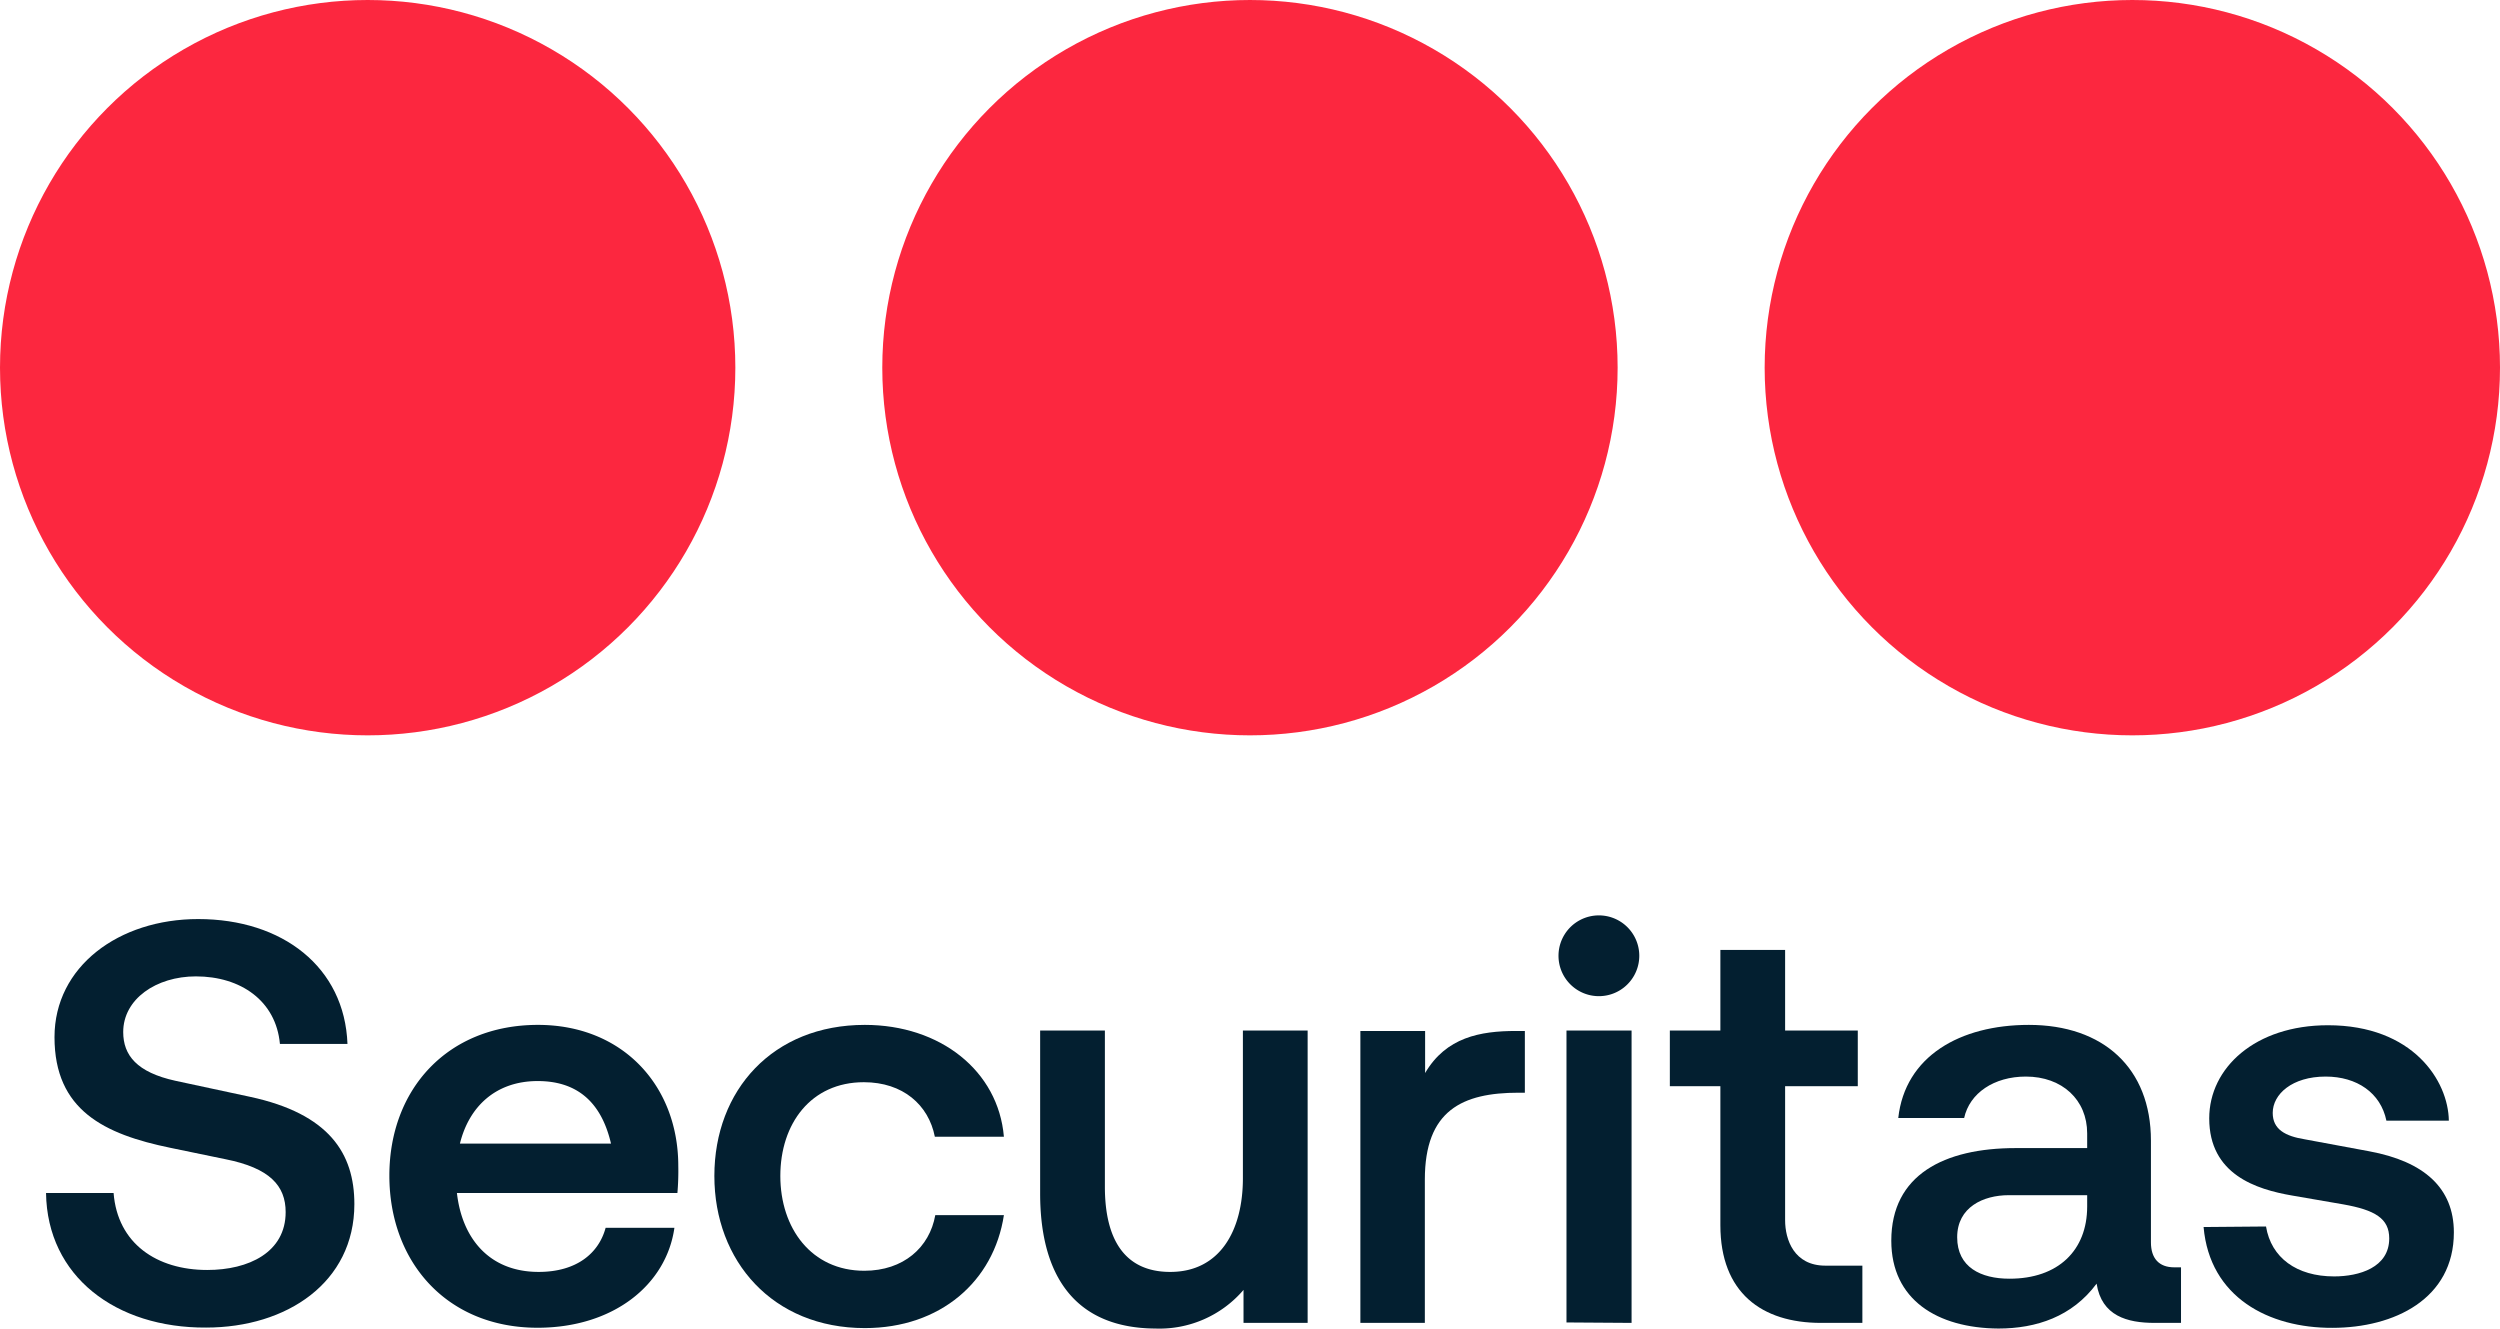
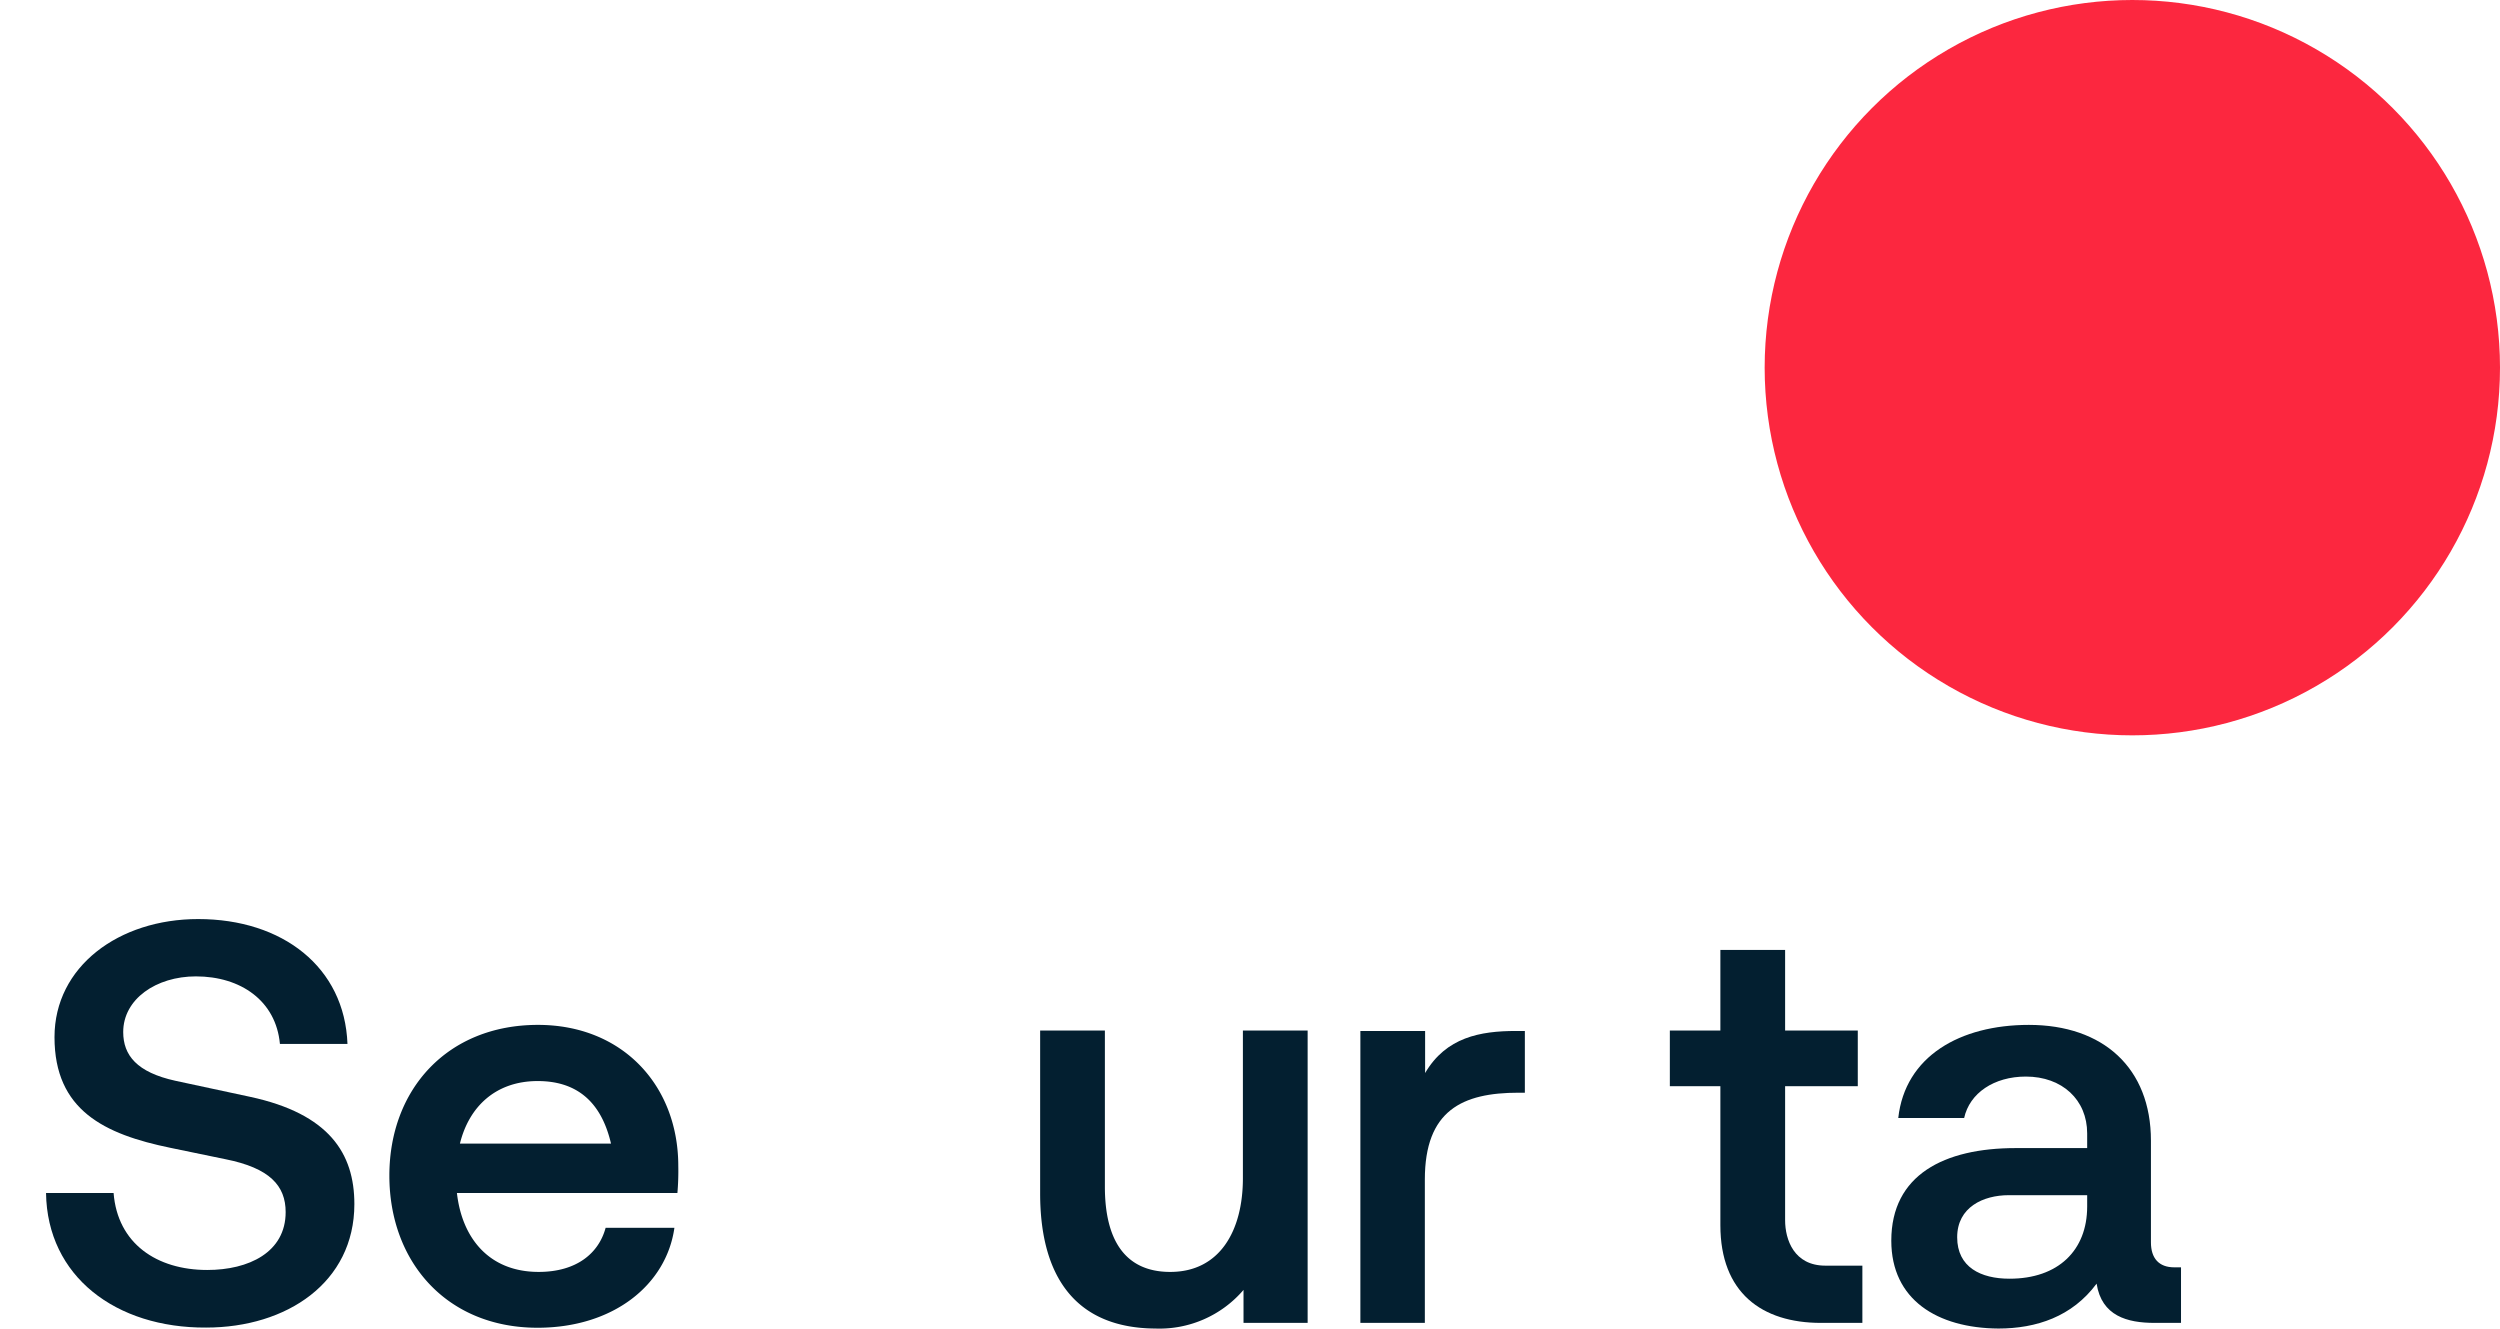
<svg xmlns="http://www.w3.org/2000/svg" viewBox="0 0 376.332 200">
  <circle cx="320.985" cy="55.347" r="55.347" style="fill:#fc273f" />
-   <circle cx="188.159" cy="55.347" r="55.347" style="fill:#fc273f" />
-   <circle cx="55.347" cy="55.347" r="55.347" style="fill:#fc273f" />
  <path d="M6.93,179.583H17.099c.597,7.607,6.492,11.59,14.099,11.59,6.24,0,11.802-2.655,11.802-8.709,0-3.983-2.403-6.638-9.067-7.966l-8.284-1.713c-9.917-2.044-17.445-5.642-17.445-16.661,0-10.621,9.665-17.776,21.626-17.776,12.732,0,22.051,7.262,22.476,18.799H42.138c-.597-6.492-5.895-10.169-12.652-10.169-5.974,0-10.939,3.412-10.939,8.377,0,3.505,2.058,6.067,7.873,7.342l11.192,2.403c11.948,2.562,15.732,8.536,15.732,16.157,0,11.789-10.169,18.586-22.317,18.586C17.445,199.922,7.103,192.142,6.93,179.583Z" style="fill:#031f30" />
  <path d="M101.972,179.583H68.782c.77,6.837,4.872,11.882,12.307,11.882,5.722,0,9.054-2.828,10.076-6.638h10.355c-1.208,8.55-9.147,15.042-20.604,15.042-13.674,0-22.304-9.917-22.304-22.901s8.736-22.689,22.37-22.689c12.745,0,21.122,9.147,21.122,21.241A37.911,37.911,0,0,1,101.972,179.583Zm-32.738-7.435H91.975c-1.54-6.638-5.483-9.413-11.032-9.413C74.624,162.736,70.601,166.586,69.234,172.149Z" style="fill:#031f30" />
-   <path d="M107.535,177.021c0-12.917,8.802-22.742,22.649-22.742,11.364,0,20.086,6.917,20.936,16.834h-10.395c-.943-4.779-4.793-8.205-10.687-8.205-7.966,0-12.572,6.24-12.572,14.112s4.673,14.272,12.639,14.272c5.895,0,9.824-3.505,10.687-8.377h10.329c-1.527,9.997-9.572,17.006-20.936,17.006C116.323,199.922,107.535,189.845,107.535,177.021Z" style="fill:#031f30" />
  <path d="M156.576,179.663V155.129h9.745v23.512c0,7.966,3,12.825,9.837,12.825,7.435,0,10.939-6.16,10.939-14.112V155.129h9.745v44.01h-9.652V194.173a16.648,16.648,0,0,1-13.276,5.815C161.966,199.922,156.576,192.235,156.576,179.663Z" style="fill:#031f30" />
  <path d="M204.781,199.139V155.195h9.745v6.333c3.16-5.39,8.297-6.333,13.687-6.333h1.328v9.293h-.943c-8.47,0-14.112,2.655-14.112,13.077v21.573Z" style="fill:#031f30" />
-   <path d="M234.612,143.592a6.08,6.08,0,1,1,0,.568Q234.599,143.876,234.612,143.592Zm1.195,55.48V155.129h9.798v44.01Z" style="fill:#031f30" />
  <path d="M274.108,199.139c-8.895,0-15.135-4.54-15.135-14.71V163.506H251.366V155.129h7.607V142.995h9.745V155.129H279.657v8.377H268.718v20.179c0,2.907,1.328,6.837,6.067,6.837h5.563v8.616Z" style="fill:#031f30" />
  <path d="M284.702,186.765c0-9.917,7.966-13.94,18.719-13.94H314.188v-2.217c0-5.045-3.757-8.55-9.227-8.55-4.793,0-8.47,2.483-9.293,6.24h-9.917c1.022-9.293,9.293-14.019,19.662-14.019,11.192,0,18.374,6.492,18.374,17.431v15.307c0,2.39,1.195,3.757,3.505,3.757h1.022v8.364h-3.983c-4.102,0-7.966-1.036-8.722-5.908-3.677,4.965-9.067,6.757-14.789,6.757C291.619,199.922,284.702,195.647,284.702,186.765Zm29.486-5.138v-1.713H302.385c-3.837,0-7.766,1.806-7.766,6.333s3.584,6.24,7.859,6.24C309.833,192.501,314.188,188.213,314.188,181.628Z" style="fill:#031f30" />
-   <path d="M331.712,184.708l9.399-.08c.77,4.7,4.607,7.514,10.249,7.514,3.77,0,8.297-1.328,8.297-5.722,0-3-2.137-4.275-6.93-5.125l-7.687-1.328c-5.39-.929-12.479-3.16-12.479-11.616,0-7.607,6.917-14.019,17.869-14.019,12.811,0,18.122,8.377,18.201,14.365h-9.399c-.863-4.195-4.447-6.638-9.147-6.638-5.045,0-7.966,2.655-7.966,5.47,0,2.483,1.885,3.505,4.872,3.983l9.652,1.792c8.297,1.54,12.745,5.549,12.745,12.214,0,10.01-8.975,14.365-18.294,14.365C341.536,199.922,332.641,195.302,331.712,184.708Z" style="fill:#031f30" />
</svg>